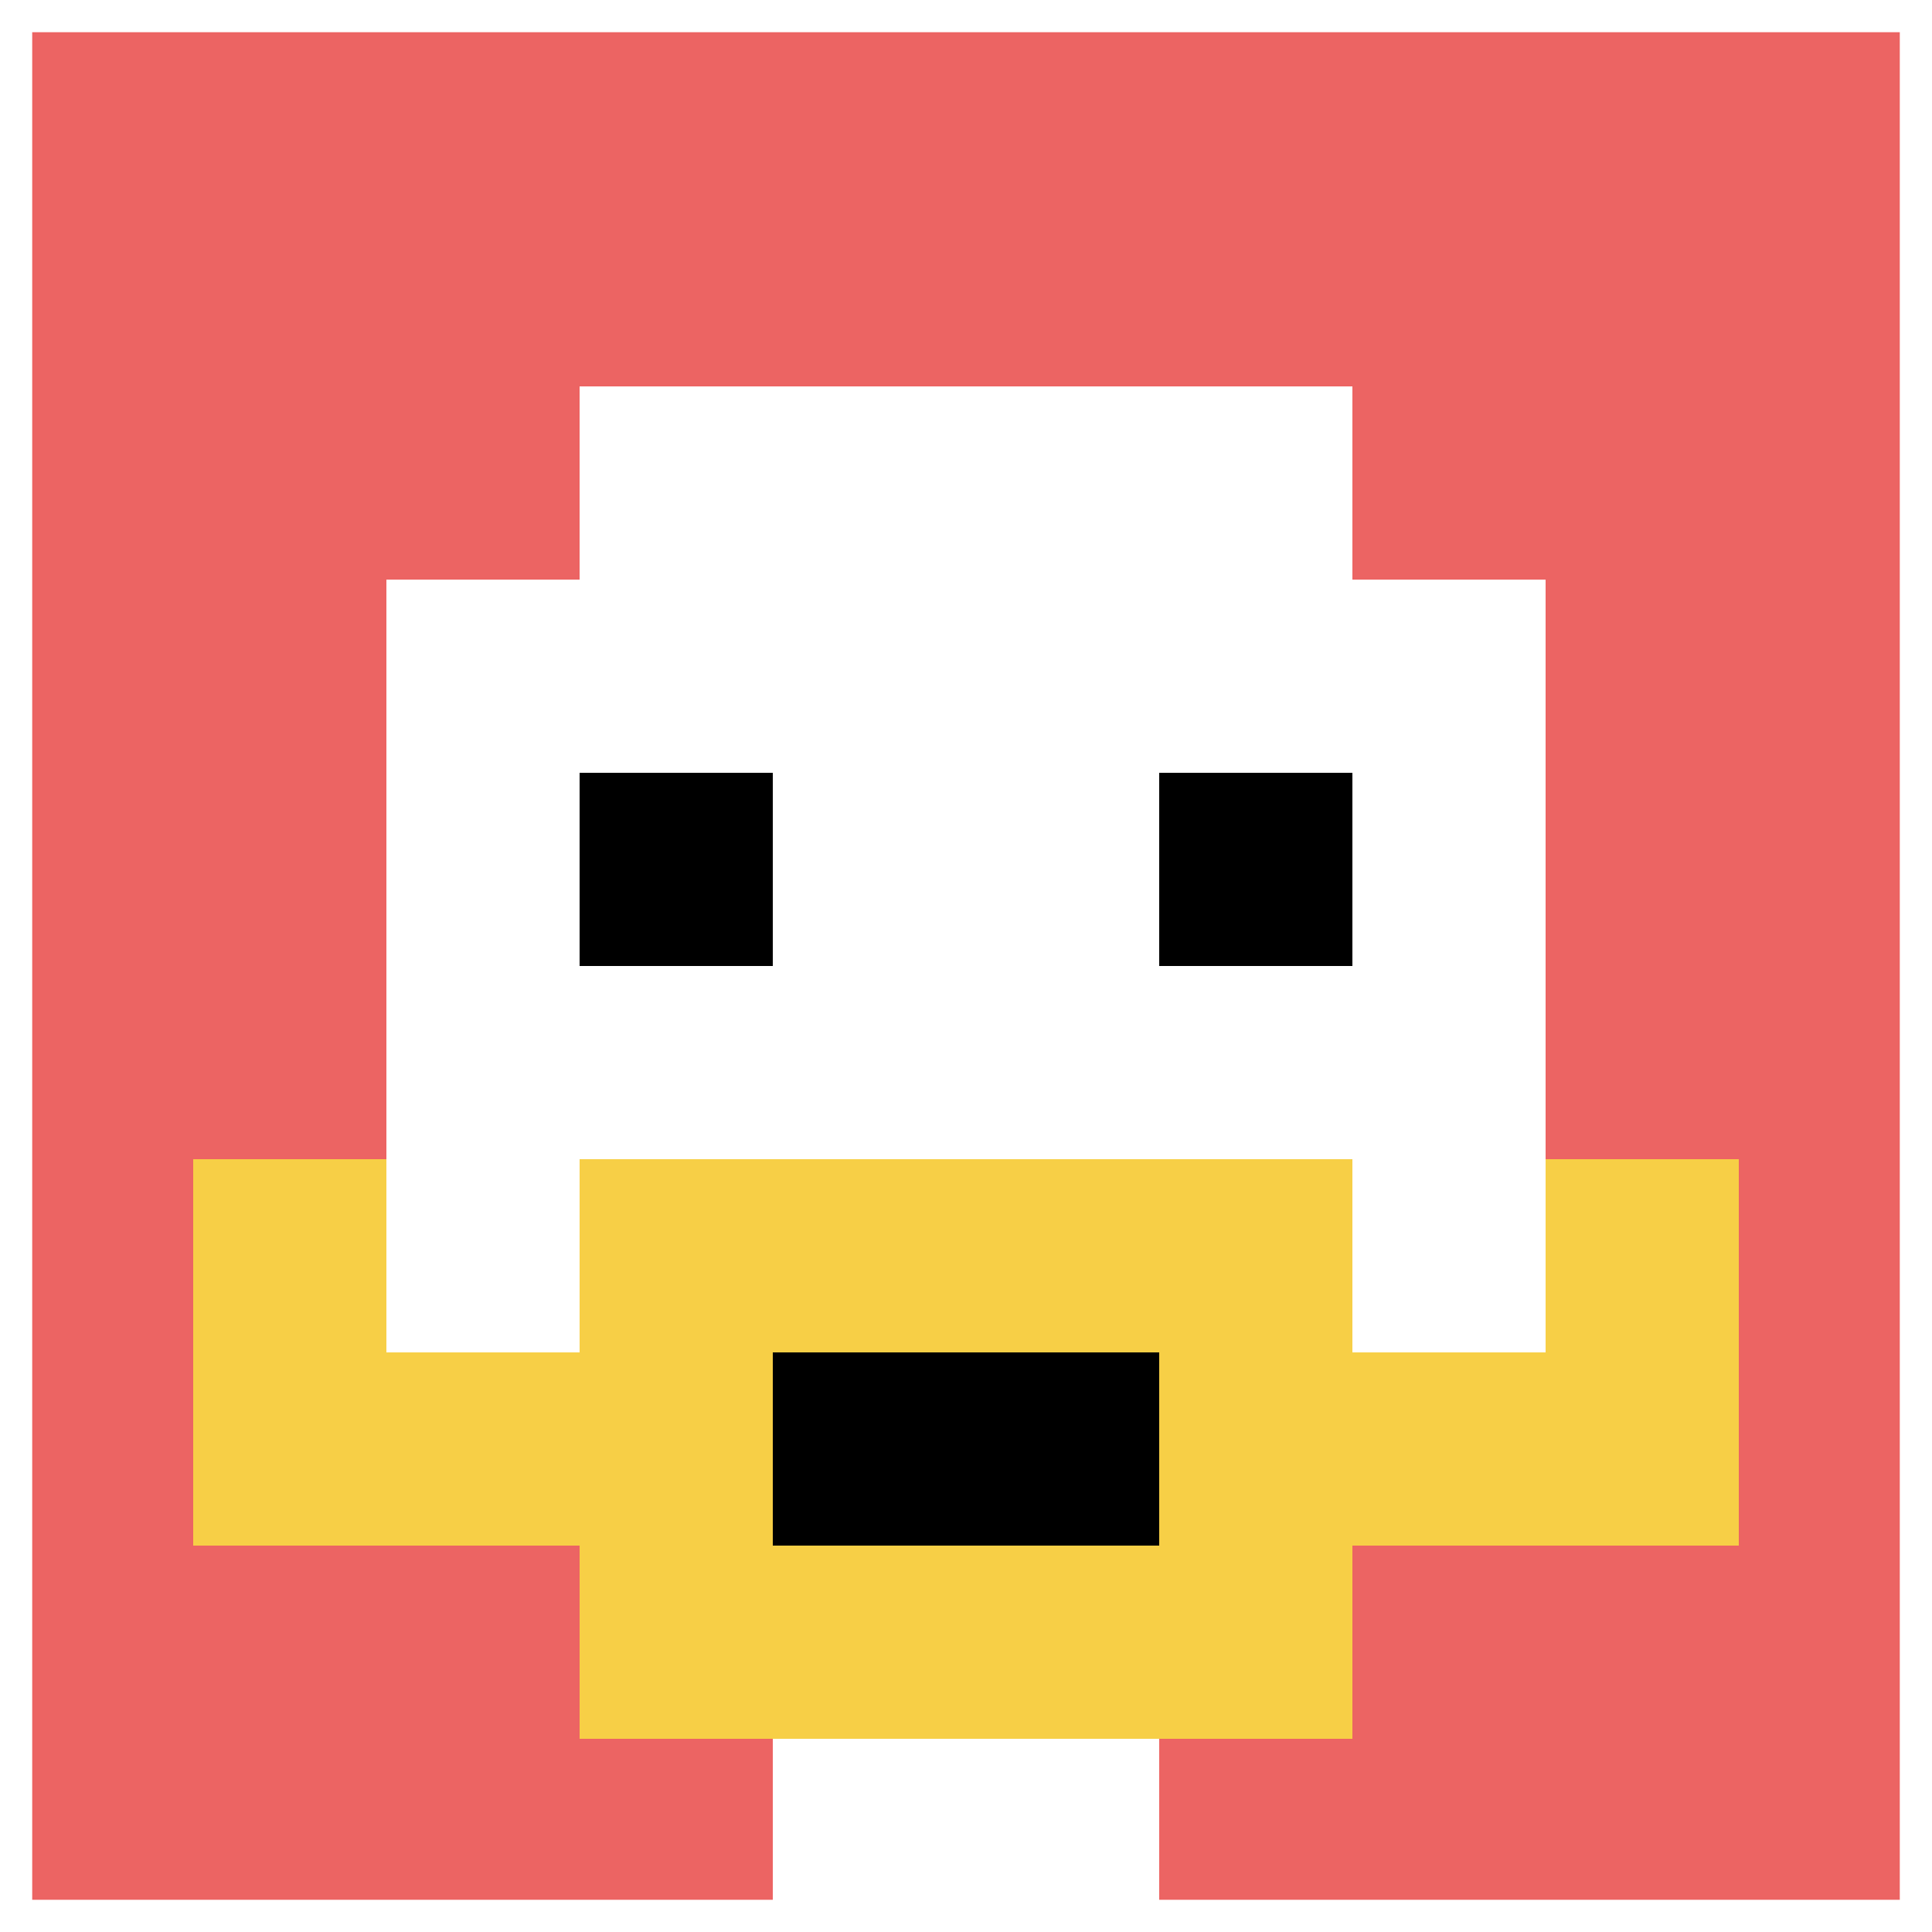
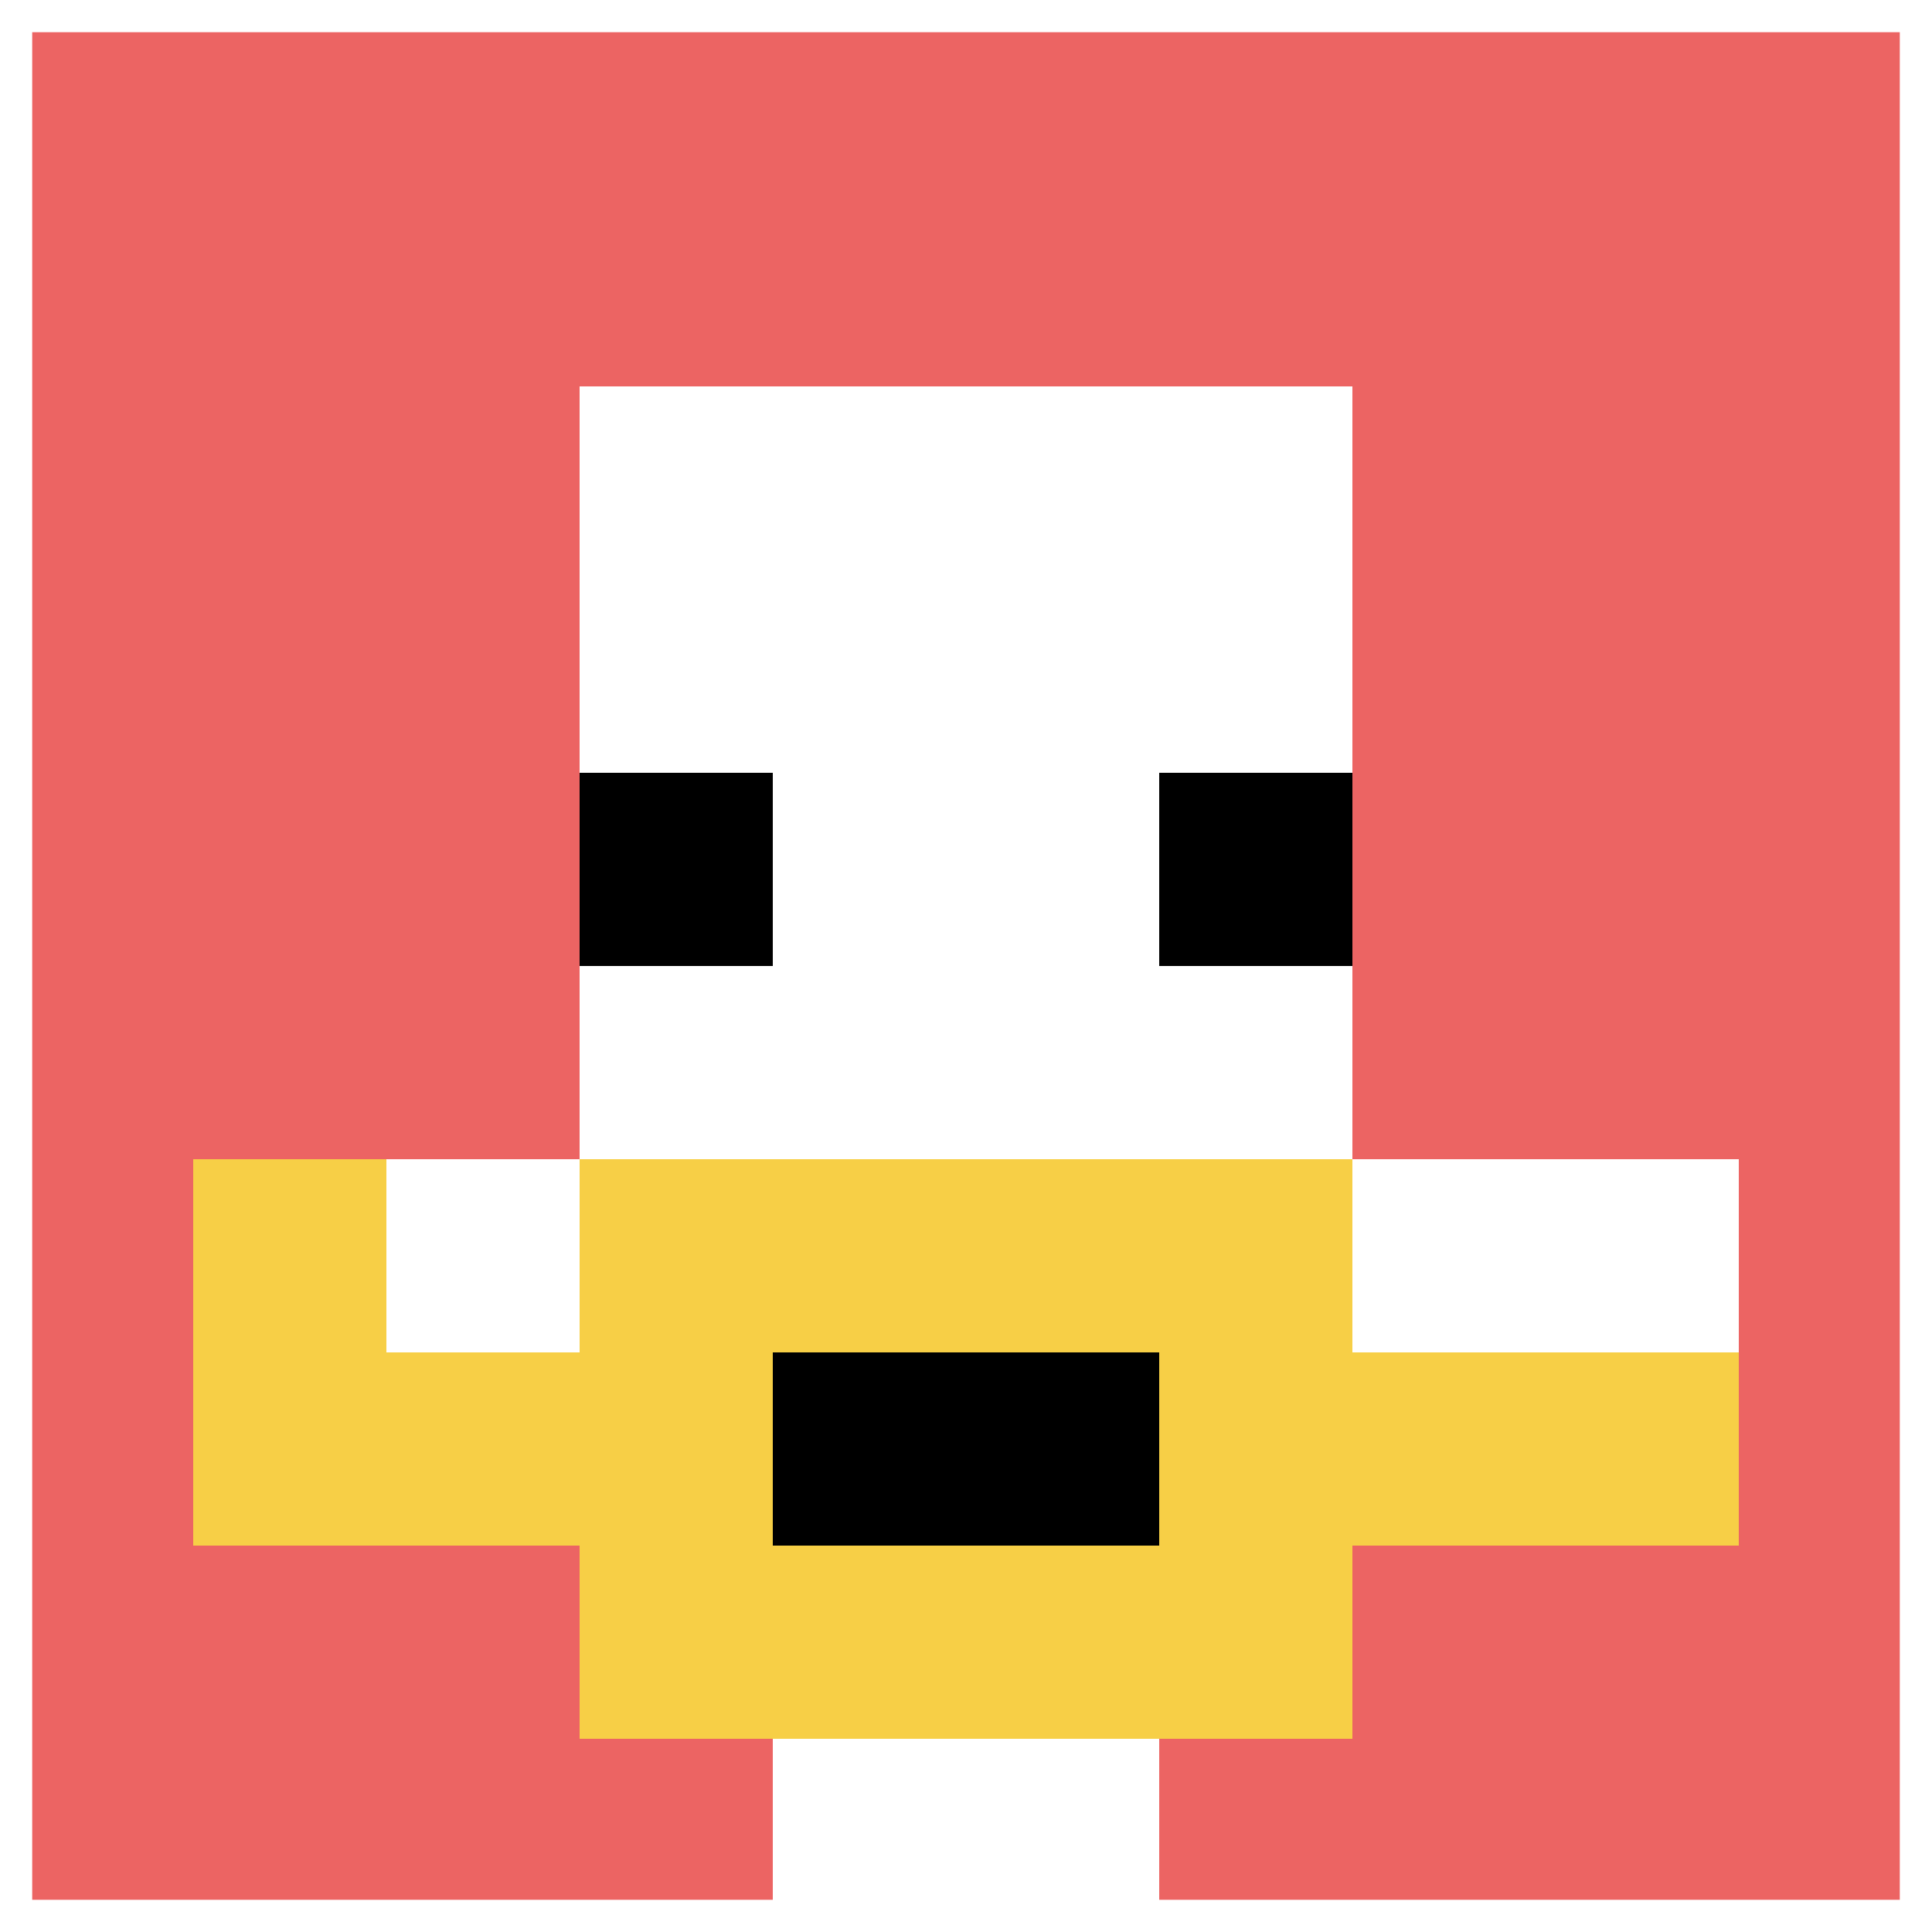
<svg xmlns="http://www.w3.org/2000/svg" version="1.1" width="369" height="369">
  <title>'goose-pfp-792201' by Dmitri Cherniak</title>
  <desc>seed=792201
backgroundColor=#ffffff
padding=100
innerPadding=0
timeout=1000
dimension=1
border=true
Save=function(){return n.handleSave()}
frame=102

Rendered at Sun Sep 15 2024 22:50:16 GMT+0800 (中国标准时间)
Generated in &lt;1ms
</desc>
  <defs />
  <rect width="100%" height="100%" fill="#ffffff" />
  <g>
    <g id="0-0">
      <rect x="0" y="0" height="369" width="369" fill="#EC6463" />
      <g>
        <rect id="0-0-3-2-4-7" x="110.7" y="73.8" width="147.6" height="258.3" fill="#ffffff" />
-         <rect id="0-0-2-3-6-5" x="73.8" y="110.7" width="221.4" height="184.5" fill="#ffffff" />
        <rect id="0-0-4-8-2-2" x="147.6" y="295.2" width="73.8" height="73.8" fill="#ffffff" />
        <rect id="0-0-1-6-8-1" x="36.9" y="221.4" width="295.2" height="36.9" fill="#ffffff" />
        <rect id="0-0-1-7-8-1" x="36.9" y="258.3" width="295.2" height="36.9" fill="#F7CF46" />
        <rect id="0-0-3-6-4-3" x="110.7" y="221.4" width="147.6" height="110.7" fill="#F7CF46" />
        <rect id="0-0-4-7-2-1" x="147.6" y="258.3" width="73.8" height="36.9" fill="#000000" />
        <rect id="0-0-1-6-1-2" x="36.9" y="221.4" width="36.9" height="73.8" fill="#F7CF46" />
-         <rect id="0-0-8-6-1-2" x="295.2" y="221.4" width="36.9" height="73.8" fill="#F7CF46" />
        <rect id="0-0-3-4-1-1" x="110.7" y="147.6" width="36.9" height="36.9" fill="#000000" />
        <rect id="0-0-6-4-1-1" x="221.4" y="147.6" width="36.9" height="36.9" fill="#000000" />
      </g>
      <rect x="0" y="0" stroke="white" stroke-width="12.3" height="369" width="369" fill="none" />
    </g>
  </g>
</svg>